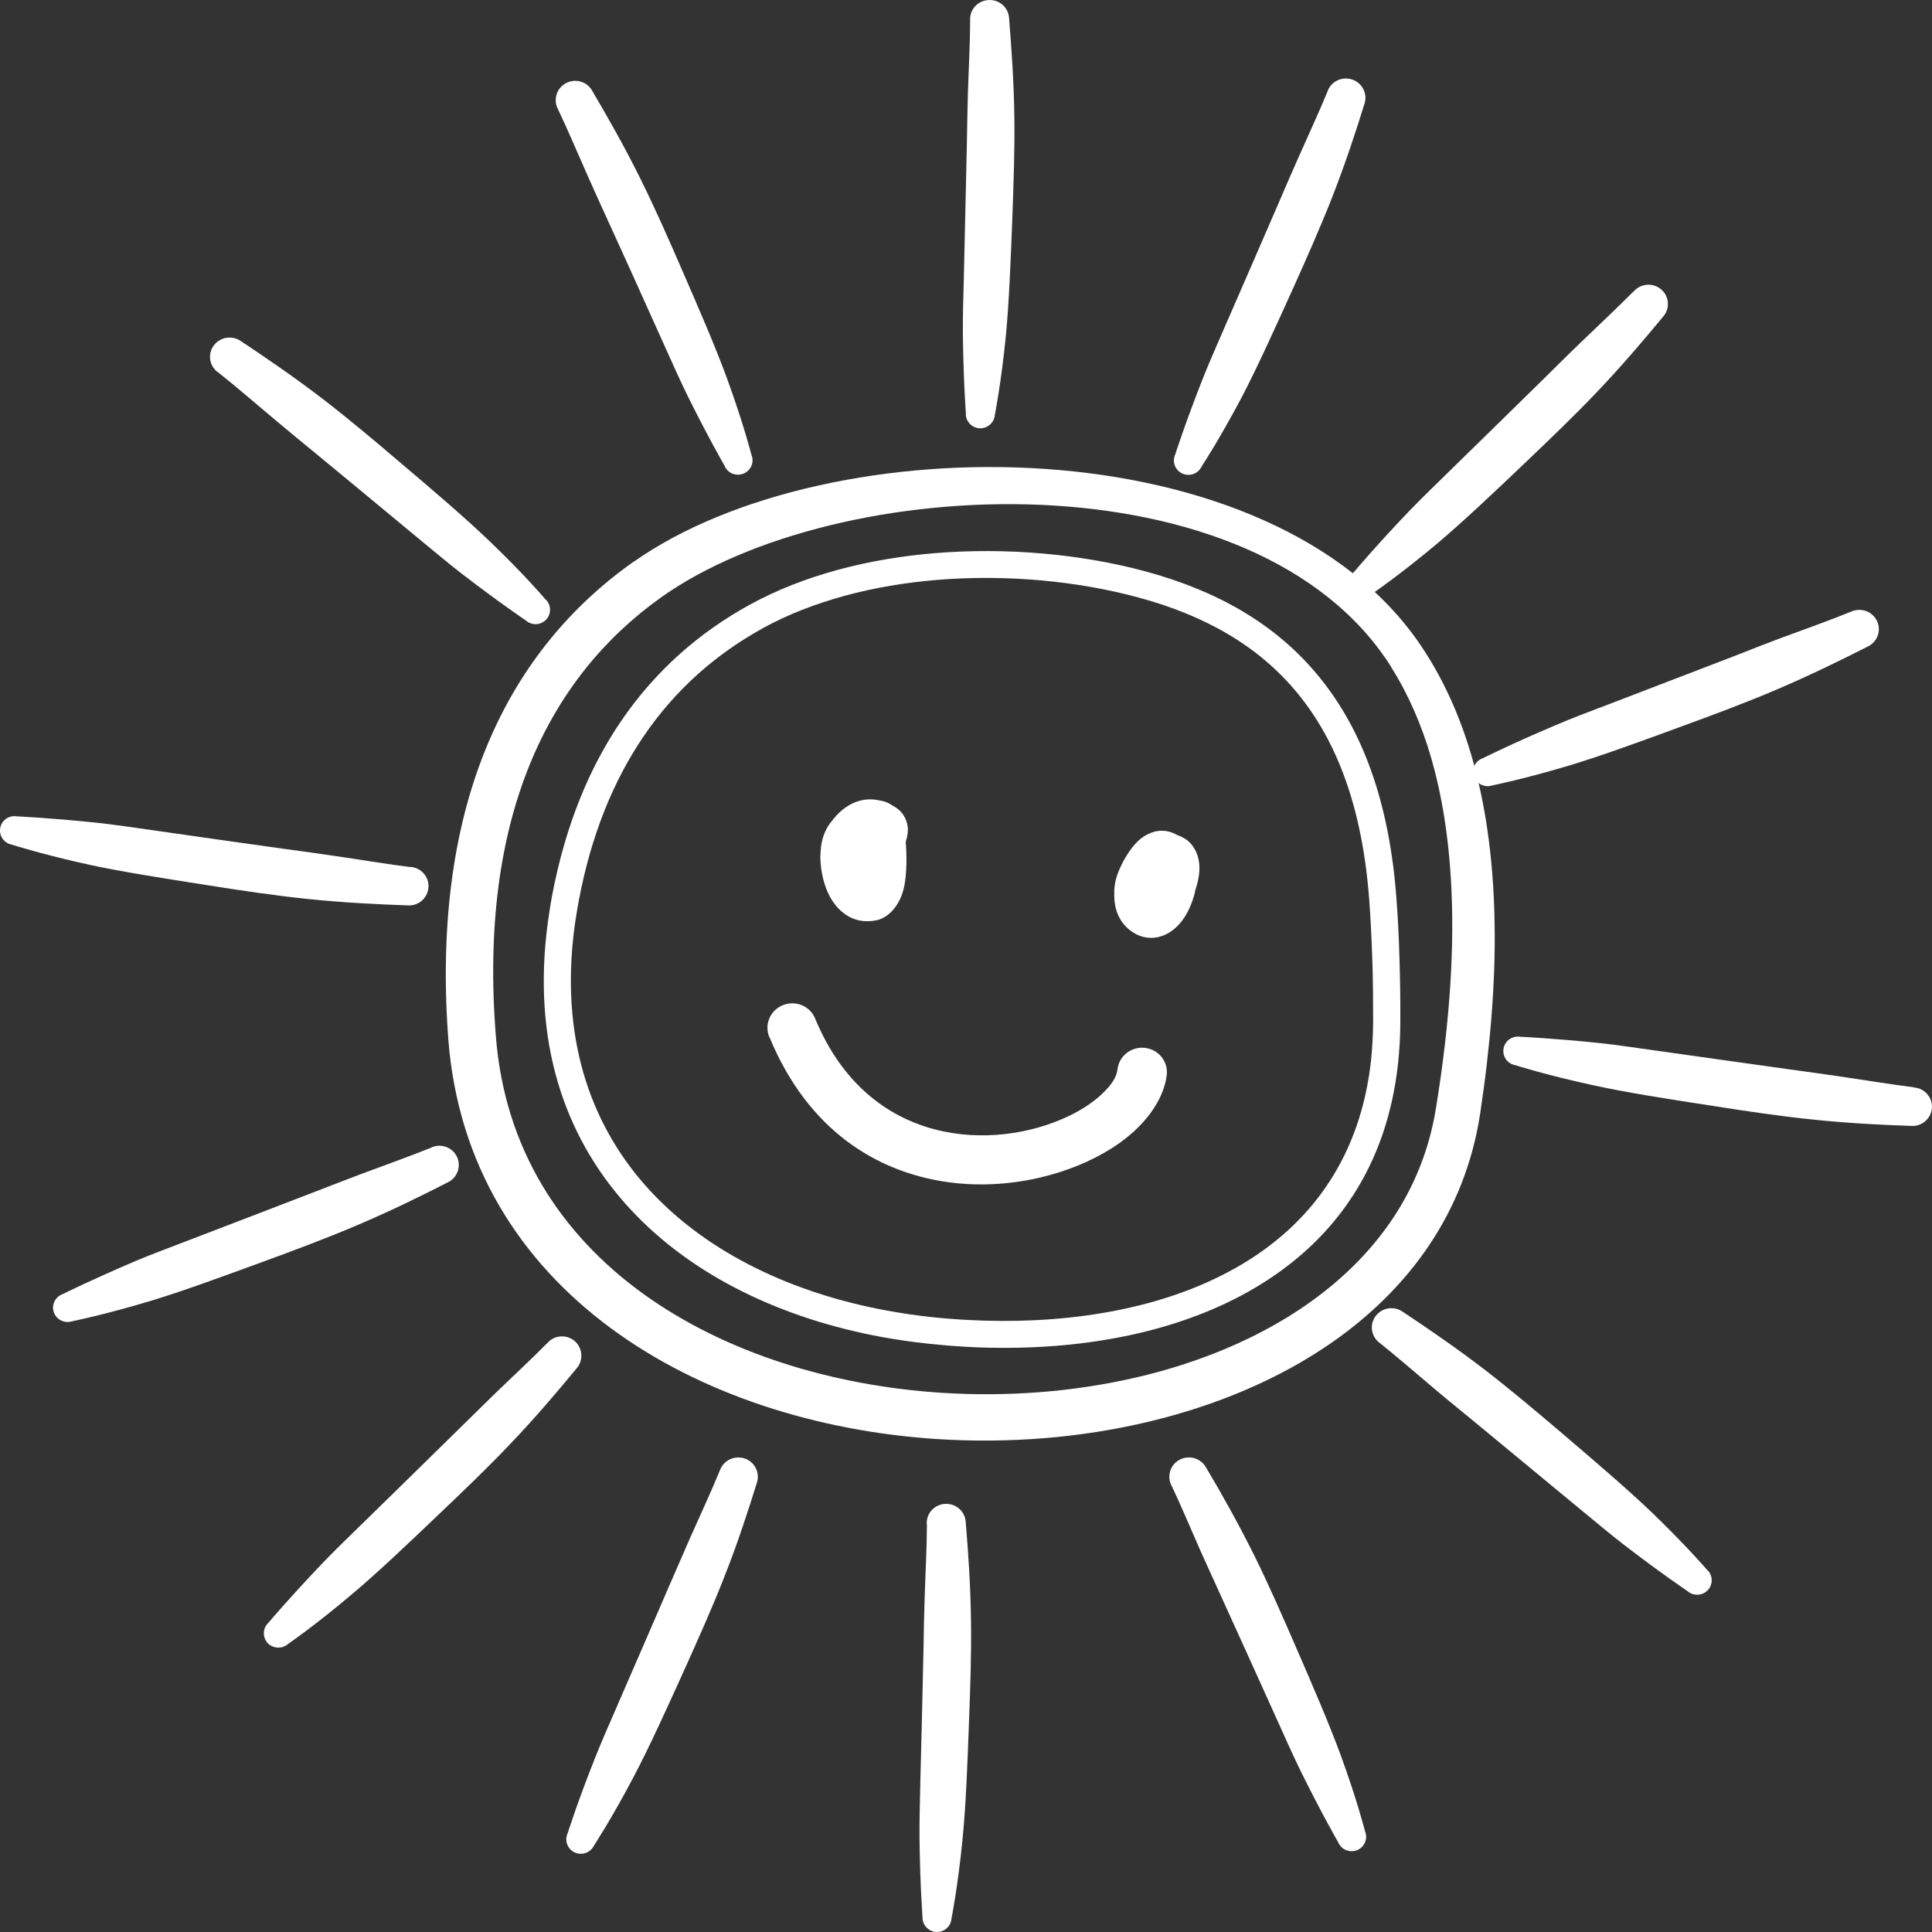
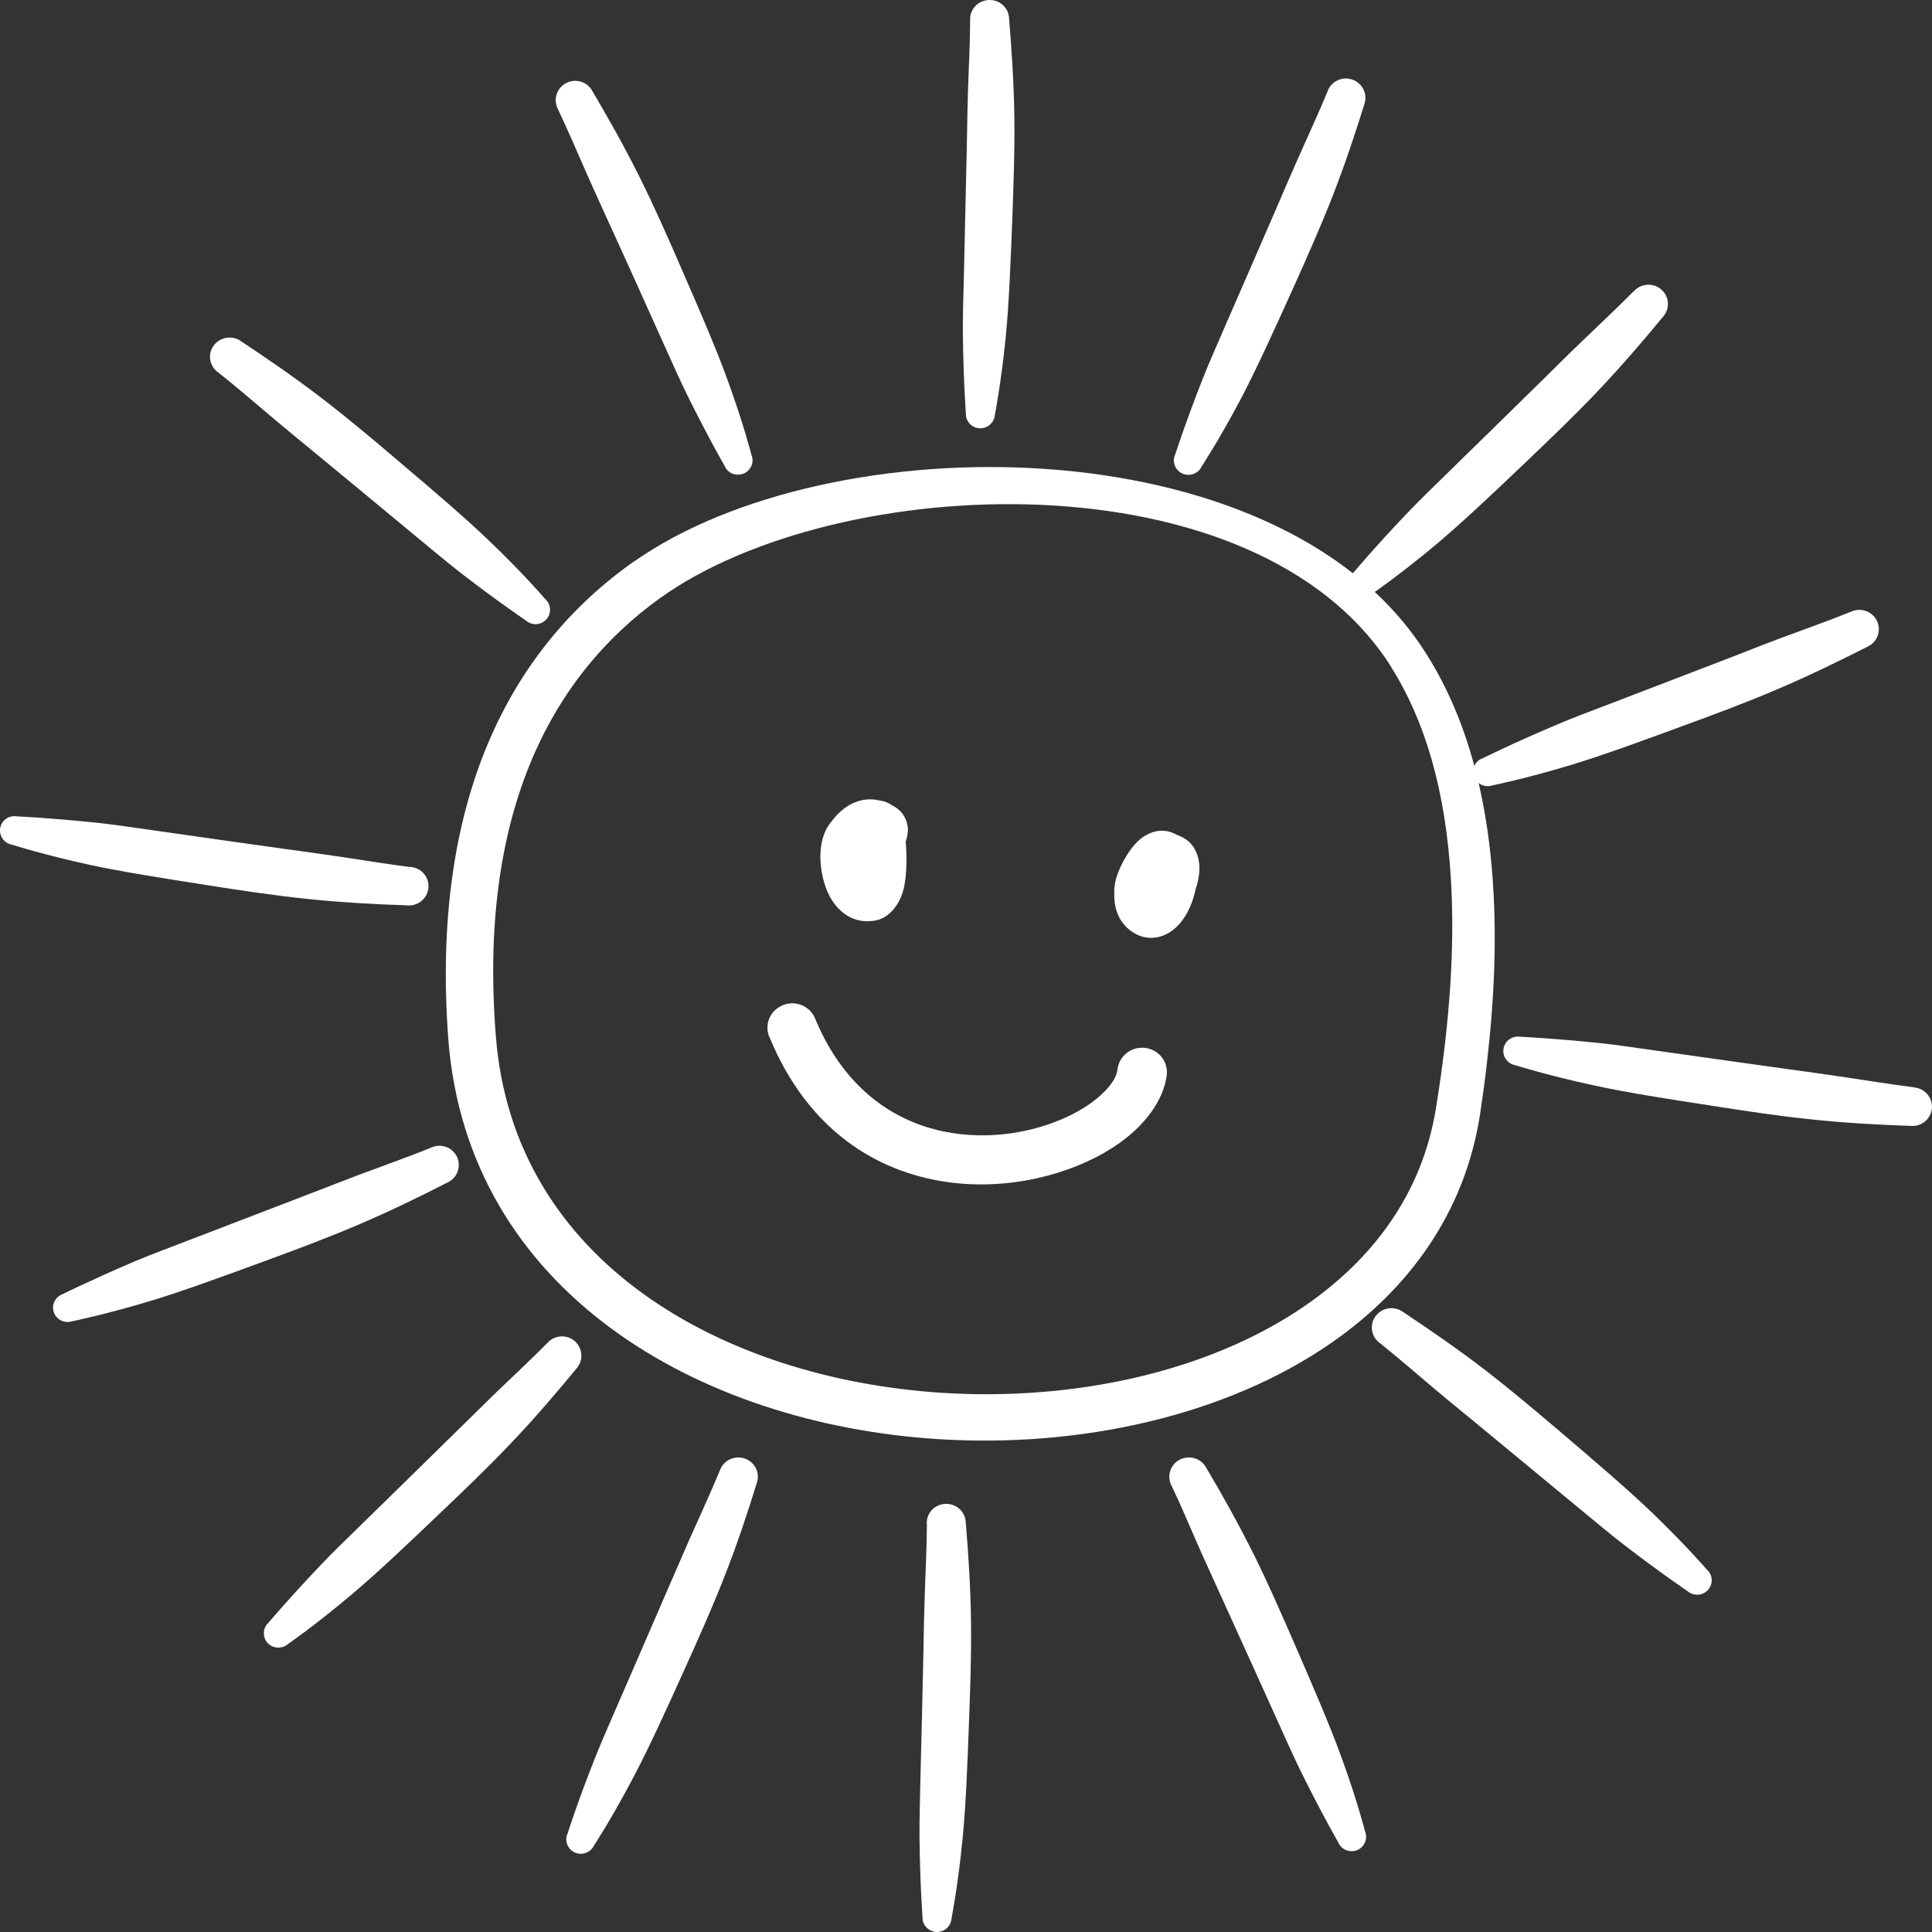
<svg xmlns="http://www.w3.org/2000/svg" width="110" height="110" viewBox="0 0 110 110" fill="none">
  <rect x="0" y="0" width="110" height="110" fill="#333333" stroke="none" />
  <path fill-rule="evenodd" clip-rule="evenodd" d="M36.08 31.977C29.041 36.94 24.505 45.567 25.526 59.189C26.644 73.509 39.732 81.062 53.388 81.936C61.536 82.457 69.83 80.589 75.775 76.476C80.246 73.381 83.397 69.027 84.264 63.471C84.871 59.462 85.147 55.878 85.098 52.687C85.001 45.759 83.478 40.628 80.967 36.859C72.519 24.135 47.249 24.119 36.08 31.985V31.977ZM79.201 37.974C81.129 41.021 82.312 44.981 82.611 50.105C82.83 53.801 82.571 58.091 81.761 63.07C80.991 67.913 78.197 71.665 74.293 74.351C68.785 78.135 61.099 79.787 53.575 79.298C41.247 78.488 29.227 71.913 28.231 58.981C27.243 46.553 31.204 38.623 37.594 34.045C47.654 26.837 71.531 25.811 79.21 37.974H79.201Z" fill="white" />
  <path fill-rule="evenodd" clip-rule="evenodd" d="M55.235 1.148C55.235 2.407 55.154 3.858 55.105 5.414C55.081 6.336 55.065 7.298 55.048 8.268C54.992 10.81 54.927 13.44 54.878 15.789C54.846 16.951 54.813 18.042 54.822 19.02C54.854 21.714 54.992 23.518 54.992 23.518C54.967 23.975 55.316 24.36 55.769 24.384C56.223 24.408 56.612 24.063 56.644 23.614C56.644 23.614 57 21.826 57.268 19.132C57.454 17.216 57.543 14.851 57.64 12.373C57.705 10.505 57.778 8.573 57.754 6.729C57.729 4.644 57.584 2.688 57.454 1.052C57.43 0.443 56.911 -0.031 56.296 0.002C55.68 0.026 55.202 0.539 55.235 1.148Z" fill="white" />
  <path fill-rule="evenodd" clip-rule="evenodd" d="M52.774 86.771C52.774 88.03 52.693 89.481 52.644 91.037C52.612 91.967 52.596 92.921 52.58 93.891C52.523 96.433 52.466 99.062 52.401 101.412C52.377 102.566 52.345 103.657 52.353 104.635C52.385 107.337 52.523 109.133 52.523 109.133C52.499 109.582 52.847 109.967 53.3 109.999C53.762 110.023 54.143 109.678 54.175 109.229C54.175 109.229 54.532 107.449 54.799 104.755C54.993 102.839 55.082 100.466 55.172 97.996C55.244 96.128 55.309 94.188 55.285 92.351C55.261 90.267 55.123 88.31 54.985 86.675C54.961 86.065 54.443 85.6 53.827 85.624C53.211 85.648 52.733 86.162 52.766 86.771H52.774Z" fill="white" />
  <path fill-rule="evenodd" clip-rule="evenodd" d="M75.589 5.197C75.111 6.36 74.496 7.683 73.864 9.11C73.483 9.96 73.111 10.842 72.722 11.74C71.71 14.081 70.657 16.494 69.717 18.651C69.255 19.718 68.81 20.72 68.454 21.626C67.465 24.143 66.915 25.867 66.915 25.867C66.72 26.276 66.898 26.765 67.311 26.958C67.725 27.15 68.219 26.974 68.413 26.565C68.413 26.565 69.417 25.041 70.689 22.636C71.58 20.928 72.56 18.764 73.581 16.511C74.35 14.803 75.136 13.031 75.816 11.315C76.577 9.375 77.193 7.506 77.679 5.935C77.881 5.366 77.582 4.74 76.999 4.532C76.424 4.331 75.784 4.628 75.581 5.205L75.589 5.197Z" fill="white" />
  <path fill-rule="evenodd" clip-rule="evenodd" d="M40.987 83.716C40.51 84.887 39.894 86.202 39.262 87.629C38.89 88.479 38.509 89.361 38.12 90.251C37.116 92.592 36.055 95.005 35.123 97.162C34.662 98.228 34.216 99.231 33.86 100.137C32.864 102.646 32.321 104.378 32.321 104.378C32.127 104.779 32.305 105.276 32.718 105.469C33.131 105.661 33.625 105.485 33.819 105.076C33.819 105.076 34.824 103.552 36.087 101.147C36.986 99.439 37.966 97.282 38.987 95.021C39.756 93.314 40.55 91.542 41.222 89.826C41.992 87.885 42.599 86.017 43.085 84.446C43.288 83.876 42.988 83.243 42.405 83.043C41.83 82.842 41.19 83.147 40.987 83.716Z" fill="white" />
  <path fill-rule="evenodd" clip-rule="evenodd" d="M31.768 6.216C32.311 7.354 32.878 8.693 33.51 10.12C33.883 10.97 34.288 11.844 34.692 12.734C35.754 15.051 36.831 17.457 37.795 19.597C38.273 20.656 38.718 21.658 39.147 22.532C40.346 24.953 41.253 26.517 41.253 26.517C41.423 26.942 41.901 27.134 42.33 26.966C42.752 26.797 42.962 26.316 42.784 25.899C42.784 25.899 42.338 24.135 41.407 21.586C40.751 19.782 39.803 17.601 38.815 15.332C38.07 13.608 37.284 11.836 36.466 10.184C35.543 8.316 34.563 6.608 33.729 5.189C33.445 4.652 32.773 4.444 32.23 4.732C31.688 5.013 31.485 5.678 31.768 6.216Z" fill="white" />
  <path fill-rule="evenodd" clip-rule="evenodd" d="M66.706 84.59C67.249 85.728 67.808 87.075 68.439 88.495C68.82 89.344 69.217 90.218 69.622 91.1C70.683 93.418 71.76 95.823 72.732 97.964C73.21 99.03 73.655 100.024 74.085 100.898C75.283 103.32 76.191 104.891 76.191 104.891C76.361 105.308 76.847 105.509 77.268 105.34C77.689 105.164 77.891 104.691 77.721 104.274C77.721 104.274 77.276 102.51 76.344 99.96C75.68 98.148 74.741 95.975 73.753 93.706C73.007 91.99 72.23 90.21 71.412 88.559C70.48 86.691 69.517 84.975 68.674 83.564C68.383 83.026 67.719 82.826 67.168 83.107C66.625 83.387 66.422 84.061 66.706 84.598V84.59Z" fill="white" />
  <path fill-rule="evenodd" clip-rule="evenodd" d="M12.422 21.201C13.419 21.986 14.52 22.949 15.719 23.951C16.432 24.552 17.177 25.162 17.93 25.779C19.906 27.407 21.947 29.098 23.762 30.606C24.669 31.351 25.503 32.057 26.281 32.658C28.427 34.31 29.942 35.328 29.942 35.328C30.282 35.633 30.8 35.601 31.108 35.264C31.408 34.927 31.383 34.406 31.043 34.109C31.043 34.109 29.861 32.714 27.892 30.83C26.499 29.491 24.685 27.944 22.79 26.34C21.356 25.113 19.866 23.863 18.4 22.732C16.739 21.457 15.103 20.343 13.726 19.429C13.232 19.076 12.536 19.18 12.171 19.669C11.807 20.158 11.92 20.848 12.414 21.201H12.422Z" fill="white" />
  <path fill-rule="evenodd" clip-rule="evenodd" d="M78.555 76.46C79.543 77.254 80.652 78.208 81.843 79.218C82.556 79.819 83.309 80.421 84.062 81.046C86.038 82.674 88.08 84.365 89.894 85.865C90.793 86.602 91.635 87.316 92.413 87.917C94.567 89.577 96.074 90.587 96.074 90.587C96.414 90.892 96.941 90.86 97.248 90.523C97.548 90.186 97.524 89.665 97.183 89.368C97.183 89.368 95.993 87.981 94.033 86.097C92.632 84.758 90.817 83.211 88.93 81.599C87.496 80.38 86.006 79.122 84.54 77.991C82.88 76.716 81.244 75.602 79.867 74.688C79.373 74.335 78.676 74.447 78.32 74.936C77.955 75.425 78.069 76.115 78.563 76.468L78.555 76.46Z" fill="white" />
  <path fill-rule="evenodd" clip-rule="evenodd" d="M93.026 16.574C92.135 17.472 91.066 18.474 89.94 19.557C89.268 20.198 88.587 20.888 87.891 21.569C86.068 23.365 84.173 25.209 82.488 26.861C81.654 27.679 80.86 28.441 80.18 29.154C78.309 31.111 77.151 32.498 77.151 32.498C76.811 32.81 76.794 33.324 77.102 33.652C77.418 33.989 77.944 34.013 78.276 33.7C78.276 33.7 79.783 32.666 81.873 30.91C83.347 29.659 85.08 28.024 86.878 26.308C88.239 25.009 89.648 23.662 90.92 22.323C92.362 20.808 93.641 19.3 94.686 18.034C95.091 17.584 95.051 16.887 94.589 16.486C94.135 16.085 93.431 16.125 93.026 16.582V16.574Z" fill="white" />
  <path fill-rule="evenodd" clip-rule="evenodd" d="M31.16 76.468C30.269 77.374 29.2 78.36 28.074 79.45C27.41 80.1 26.722 80.773 26.025 81.463C24.203 83.259 22.308 85.103 20.623 86.755C19.789 87.573 18.995 88.334 18.323 89.04C16.452 91.004 15.285 92.391 15.285 92.391C14.953 92.696 14.937 93.217 15.237 93.546C15.544 93.874 16.071 93.899 16.411 93.594C16.411 93.594 17.918 92.56 20.007 90.796C21.489 89.553 23.215 87.909 25.013 86.193C26.382 84.894 27.783 83.547 29.055 82.209C30.504 80.693 31.776 79.186 32.821 77.919C33.226 77.47 33.185 76.772 32.732 76.364C32.278 75.963 31.573 76.003 31.169 76.46L31.16 76.468Z" fill="white" />
  <path fill-rule="evenodd" clip-rule="evenodd" d="M105.396 34.823C104.222 35.304 102.837 35.794 101.362 36.339C100.488 36.667 99.589 37.02 98.673 37.381C96.284 38.303 93.797 39.249 91.594 40.099C90.493 40.516 89.464 40.901 88.557 41.294C86.054 42.352 84.426 43.17 84.426 43.17C83.989 43.314 83.77 43.787 83.916 44.212C84.07 44.637 84.54 44.862 84.969 44.718C84.969 44.718 86.775 44.357 89.391 43.571C91.246 43.01 93.498 42.184 95.831 41.326C97.612 40.676 99.435 39.995 101.144 39.265C103.08 38.44 104.853 37.566 106.328 36.82C106.886 36.563 107.129 35.906 106.87 35.361C106.611 34.807 105.955 34.575 105.396 34.823Z" fill="white" />
  <path fill-rule="evenodd" clip-rule="evenodd" d="M24.539 65.347C23.364 65.82 21.979 66.317 20.513 66.862C19.639 67.191 18.739 67.543 17.824 67.896C15.435 68.818 12.956 69.764 10.745 70.614C9.652 71.039 8.615 71.416 7.708 71.801C5.205 72.867 3.577 73.677 3.577 73.677C3.148 73.829 2.913 74.295 3.067 74.719C3.213 75.144 3.691 75.369 4.12 75.225C4.12 75.225 5.926 74.864 8.542 74.078C10.405 73.517 12.64 72.691 14.989 71.833C16.763 71.184 18.586 70.502 20.303 69.772C22.23 68.955 24.004 68.081 25.478 67.327C26.037 67.07 26.272 66.421 26.021 65.868C25.762 65.314 25.098 65.082 24.547 65.339L24.539 65.347Z" fill="white" />
  <path fill-rule="evenodd" clip-rule="evenodd" d="M108.974 61.907C107.711 61.747 106.269 61.515 104.714 61.282C103.79 61.146 102.835 61.017 101.855 60.881C99.311 60.528 96.679 60.152 94.33 59.823C93.164 59.663 92.079 59.494 91.098 59.39C88.385 59.109 86.563 59.029 86.563 59.029C86.117 58.957 85.688 59.246 85.607 59.695C85.526 60.144 85.826 60.569 86.279 60.649C86.279 60.649 88.029 61.21 90.701 61.787C92.597 62.204 94.962 62.573 97.432 62.95C99.303 63.246 101.231 63.535 103.078 63.728C105.167 63.952 107.152 64.048 108.804 64.104C109.411 64.153 109.946 63.696 109.995 63.094C110.043 62.493 109.582 61.956 108.966 61.916L108.974 61.907Z" fill="white" />
  <path fill-rule="evenodd" clip-rule="evenodd" d="M23.372 49.367C22.109 49.215 20.659 48.966 19.112 48.742C18.189 48.606 17.225 48.469 16.253 48.341C13.71 47.988 11.077 47.611 8.736 47.275C7.578 47.114 6.477 46.946 5.505 46.842C2.791 46.561 0.969 46.481 0.969 46.481C0.523 46.401 0.086 46.697 0.013 47.146C-0.068 47.587 0.232 48.012 0.677 48.092C0.677 48.092 2.427 48.654 5.1 49.239C7.003 49.648 9.368 50.017 11.83 50.402C13.701 50.698 15.629 50.987 17.476 51.179C19.566 51.396 21.55 51.492 23.202 51.548C23.818 51.596 24.344 51.139 24.393 50.538C24.441 49.928 23.98 49.399 23.364 49.359L23.372 49.367Z" fill="white" />
  <path fill-rule="evenodd" clip-rule="evenodd" d="M47.404 46.698C47.08 47.05 46.829 47.563 46.748 48.197C46.732 48.325 46.724 48.446 46.716 48.582C46.7 48.774 46.708 48.967 46.724 49.151C46.781 49.913 47.016 50.723 47.388 51.284C47.971 52.166 48.838 52.615 49.899 52.398C50.531 52.27 51.268 51.605 51.495 50.402C51.632 49.68 51.632 48.71 51.568 47.932C51.673 47.604 51.705 47.315 51.689 47.123C51.624 46.577 51.357 46.209 50.992 45.968C50.928 45.928 50.863 45.888 50.79 45.848C50.604 45.719 50.369 45.615 50.11 45.583C49.089 45.327 48.141 45.784 47.477 46.601C47.445 46.633 47.42 46.673 47.388 46.714L47.404 46.698Z" fill="white" />
  <path fill-rule="evenodd" clip-rule="evenodd" d="M63.446 50.81C63.438 50.922 63.438 51.027 63.446 51.131C63.478 51.957 63.843 52.654 64.499 53.079C65.519 53.753 66.864 53.36 67.617 51.925C67.819 51.54 67.981 51.091 68.07 50.626C68.151 50.393 68.208 50.177 68.24 49.968C68.443 48.886 68.006 48.1 67.504 47.779C67.35 47.675 67.18 47.595 67.017 47.539C66.418 47.194 65.73 47.202 65.041 47.683C64.442 48.1 63.778 49.175 63.535 50.065C63.47 50.329 63.438 50.586 63.438 50.818L63.446 50.81Z" fill="white" />
  <path fill-rule="evenodd" clip-rule="evenodd" d="M43.808 59.045C46.019 64.401 49.963 66.726 53.892 67.295C57.423 67.808 60.971 66.862 63.319 65.363C65.142 64.2 66.251 62.661 66.43 61.21C66.519 60.44 65.968 59.75 65.19 59.662C64.421 59.574 63.716 60.111 63.627 60.881C63.579 61.314 63.295 61.731 62.898 62.132C62.372 62.677 61.651 63.166 60.8 63.567C56.613 65.547 49.461 65.379 46.408 57.986C46.116 57.273 45.29 56.936 44.569 57.233C43.848 57.521 43.508 58.331 43.8 59.045H43.808Z" fill="white" />
-   <path fill-rule="evenodd" clip-rule="evenodd" d="M43.418 35.777C40.858 37.188 38.493 39.185 36.614 41.967C34.954 44.42 33.666 47.491 32.953 51.284C32.823 51.989 32.718 52.663 32.645 53.312C31.965 59.478 33.771 64.313 37.051 67.833C40.356 71.385 45.175 73.638 50.48 74.616C51.323 74.768 52.157 74.896 52.991 74.984C54.328 75.129 55.68 75.201 57.041 75.209C62.192 75.225 67.182 74.191 71.021 71.793C74.803 69.436 77.468 65.732 78.059 60.392C78.132 59.702 78.173 58.965 78.181 58.187C78.181 56.928 78.173 55.726 78.132 54.587C78.092 53.392 78.035 52.294 77.962 51.284C77.582 46.088 76.164 42.272 73.904 39.505C71.661 36.755 68.567 35.032 64.825 34.021C61.374 33.083 57.308 32.69 53.331 33.019C49.776 33.316 46.301 34.19 43.41 35.777H43.418ZM35.326 41.109C37.351 38.118 39.902 35.962 42.672 34.438C45.767 32.738 49.452 31.808 53.21 31.496C57.373 31.151 61.633 31.56 65.238 32.538C69.288 33.636 72.649 35.521 75.111 38.543C77.565 41.55 79.104 45.647 79.509 51.179C79.59 52.238 79.647 53.36 79.679 54.539C79.712 55.669 79.736 56.88 79.728 58.195C79.728 59.005 79.679 59.791 79.598 60.56C78.958 66.421 76.018 70.487 71.847 73.084C67.74 75.65 62.452 76.764 57.033 76.74C55.648 76.74 54.23 76.652 52.821 76.5C51.922 76.404 51.047 76.275 50.205 76.123C44.584 75.089 39.457 72.683 35.917 68.875C32.346 65.042 30.377 59.807 31.114 53.144C31.195 52.438 31.301 51.725 31.43 51.011C32.192 46.986 33.552 43.731 35.326 41.109Z" fill="white" />
</svg>